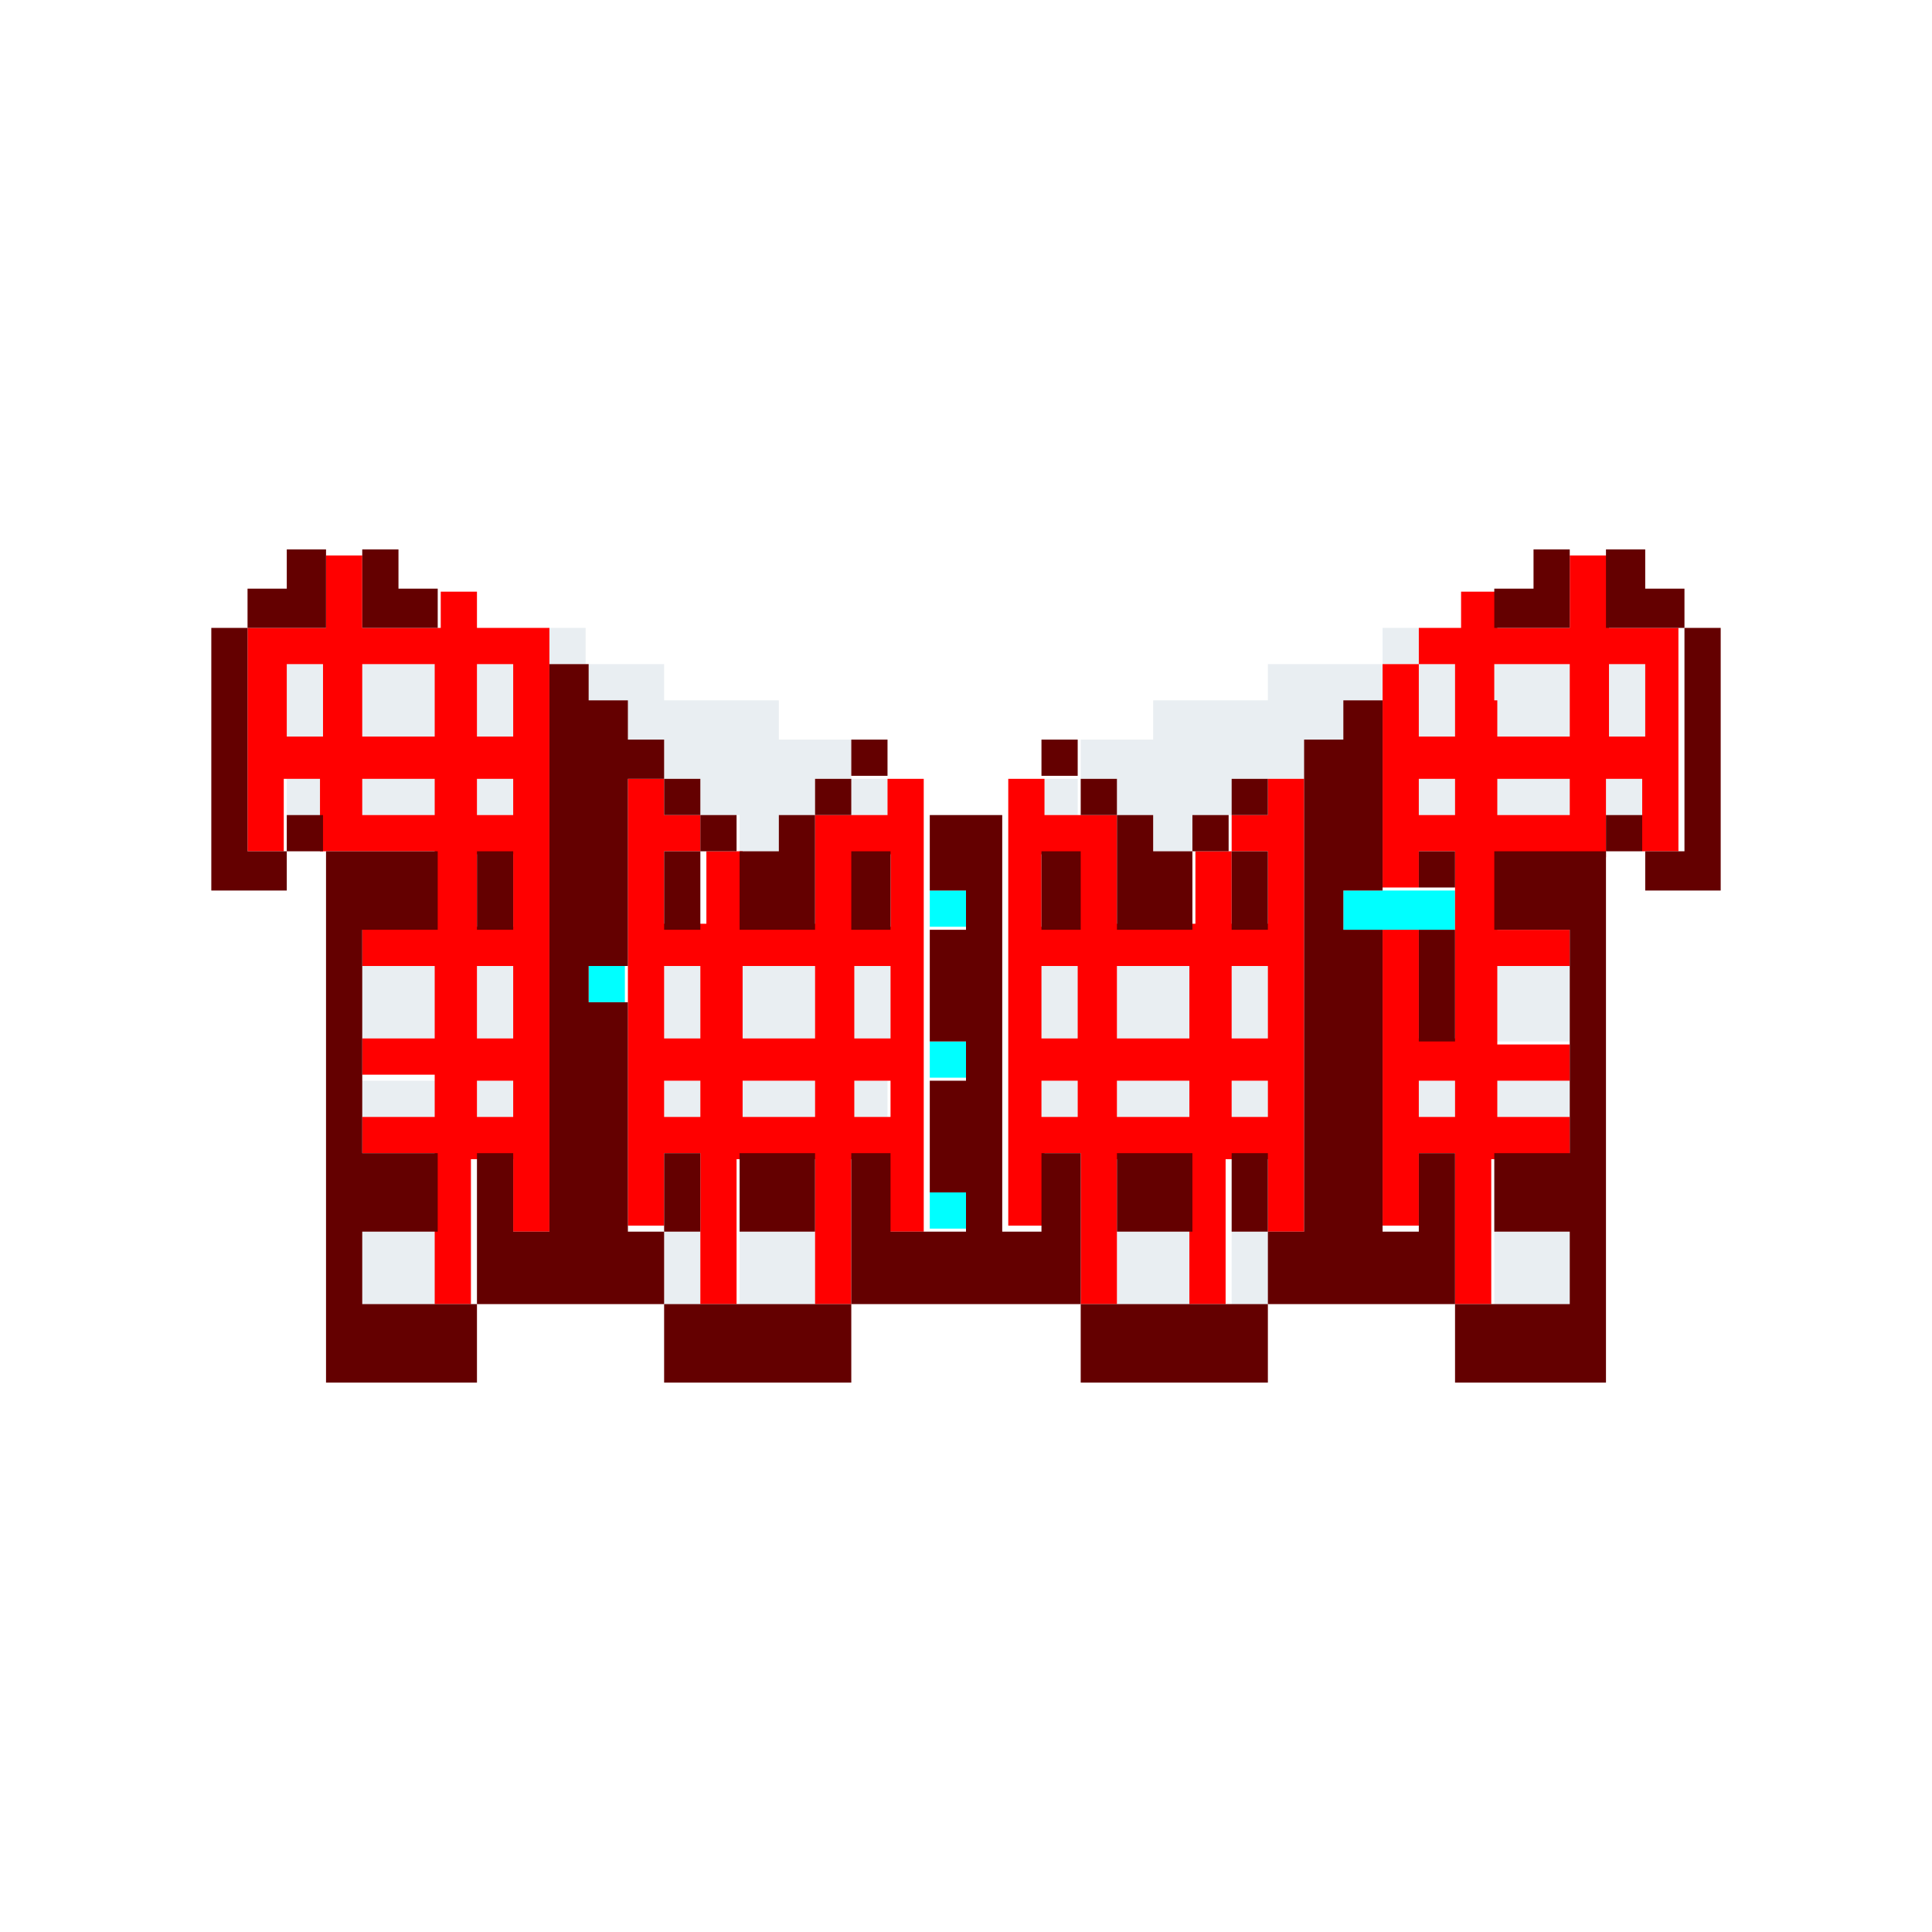
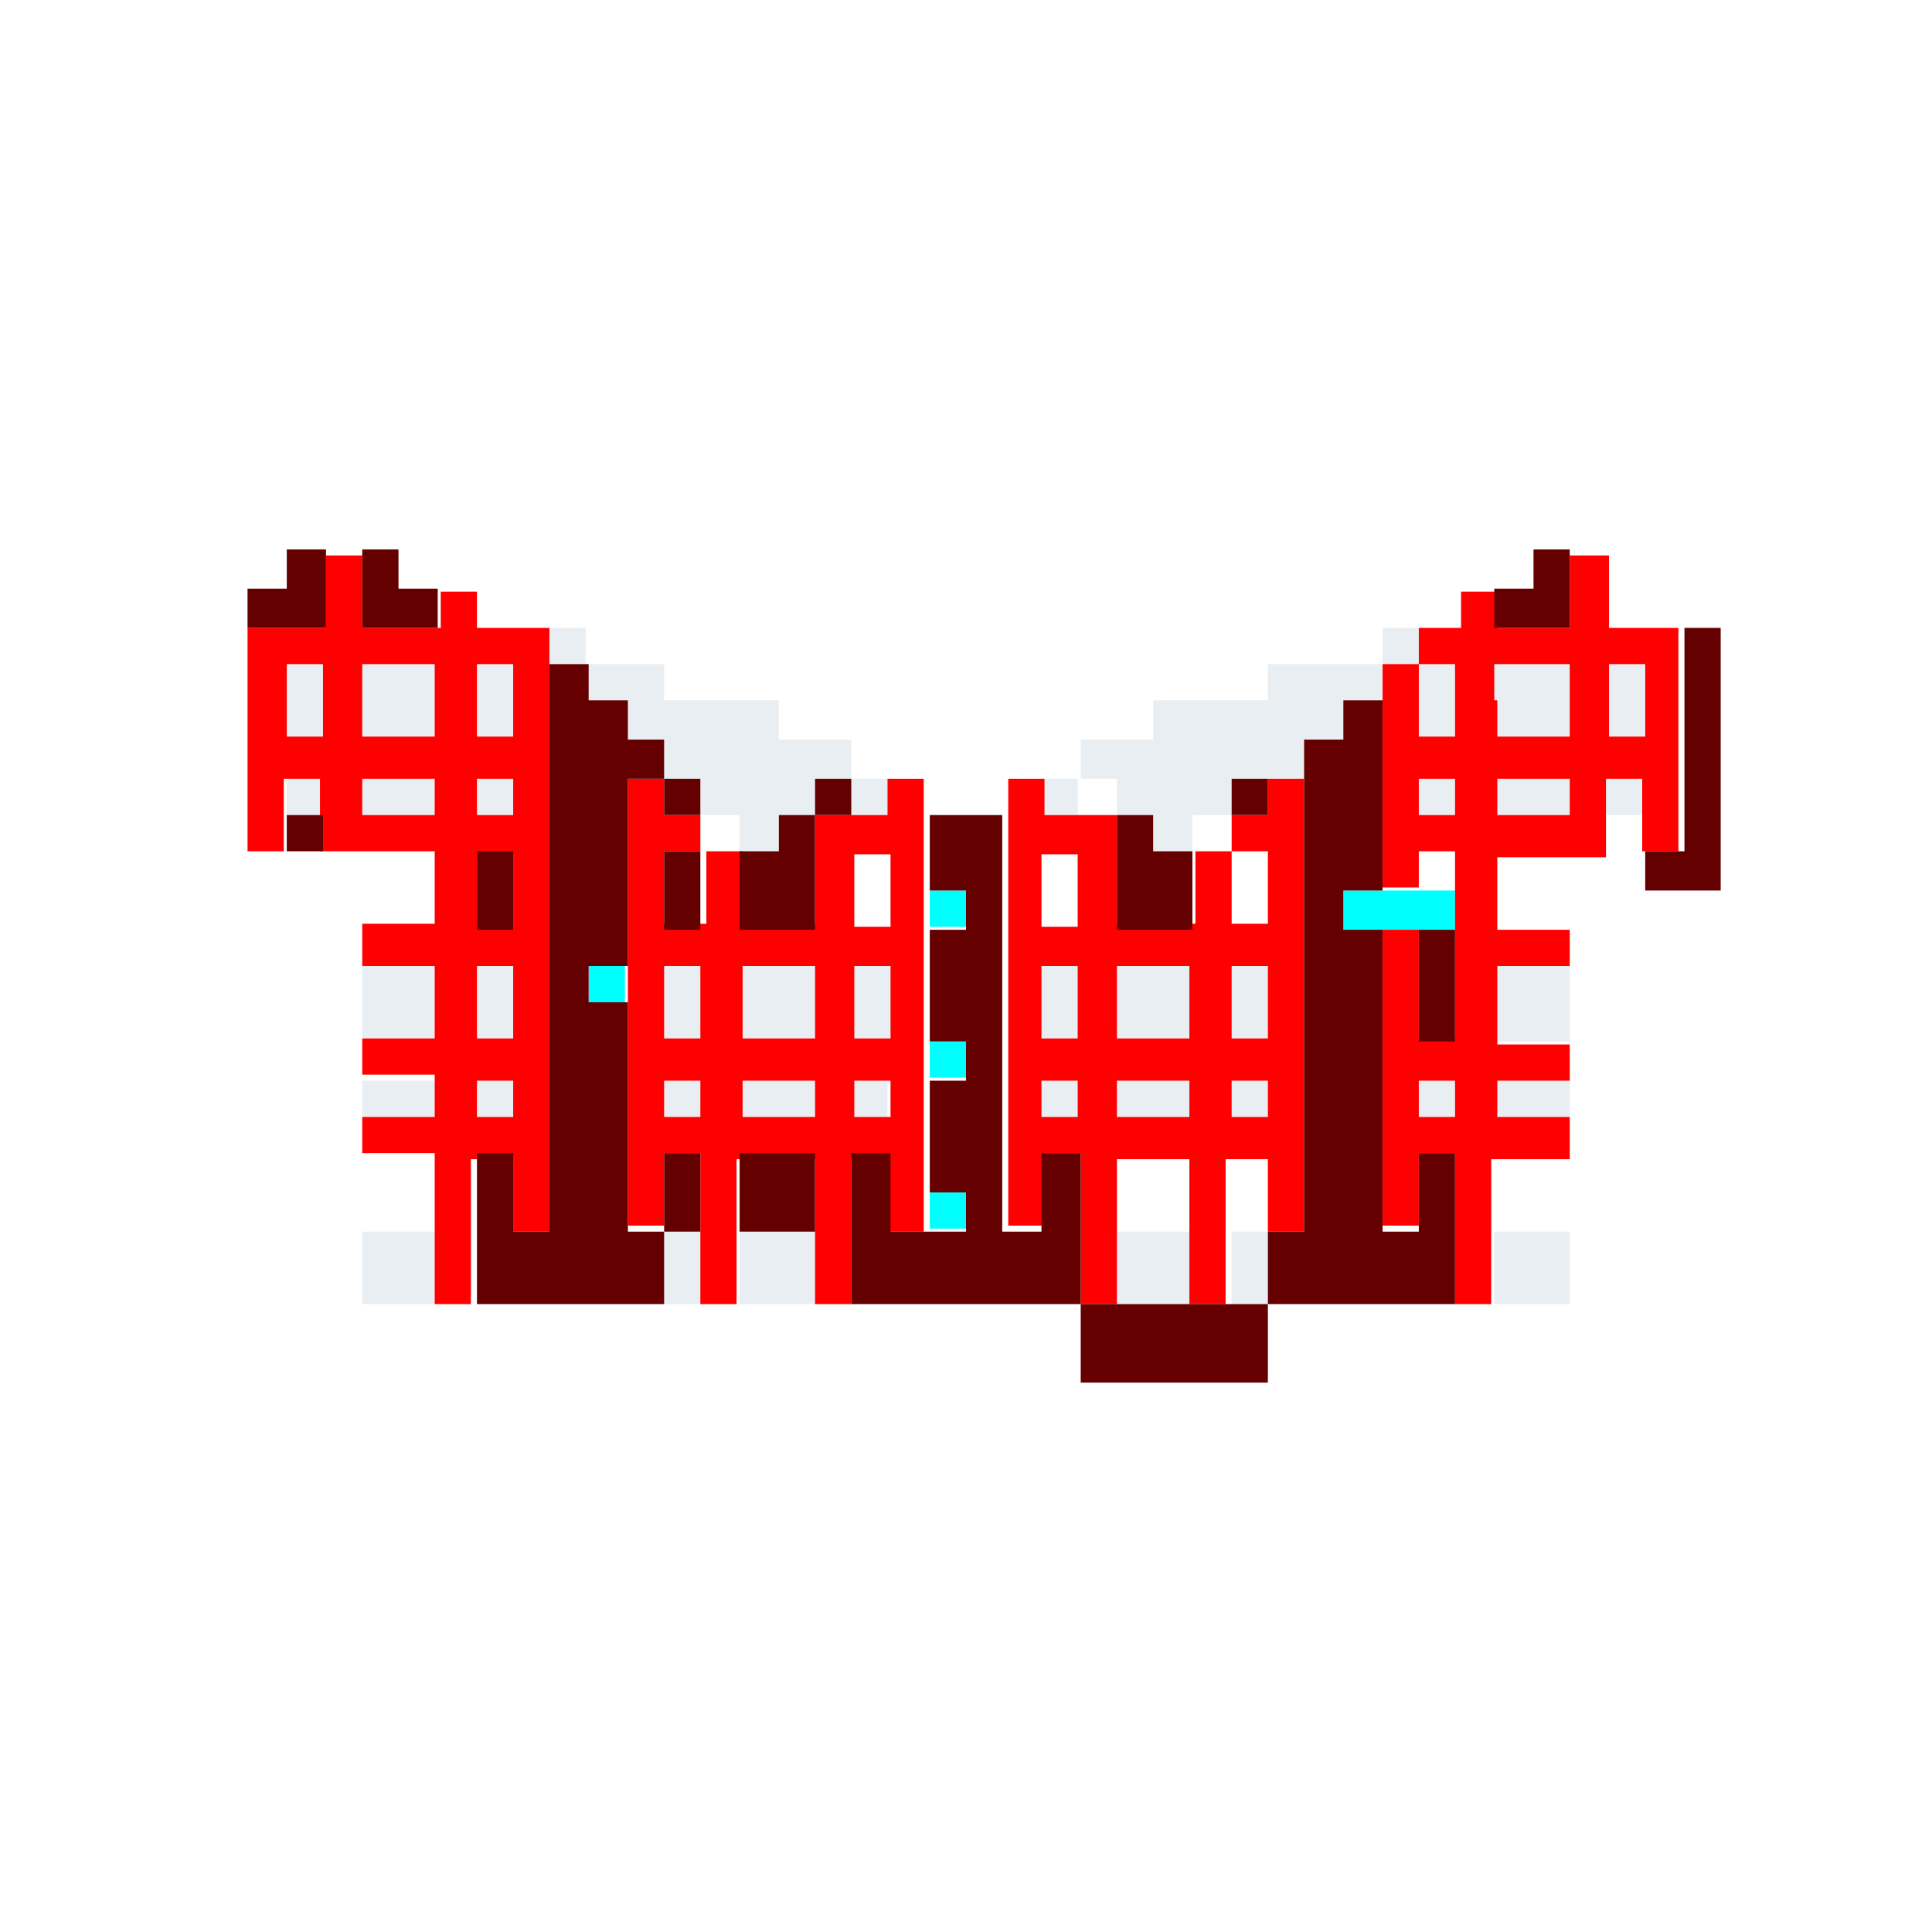
<svg xmlns="http://www.w3.org/2000/svg" viewBox="0 0 64 64">
-   <path d="M0 0h64v64H0z" fill="none" />
  <path d="M30.8 29.5H32v1.2h-1.2zm0 5H32v1.2h-1.2zm16.2-5h-2.5v1.3h3.7v-1.3zM19.5 32h1.2v1.2h-1.2zm11.3 7.5H32v1.2h-1.2z" fill="#0ff" />
  <g fill="#e9eef2">
    <path d="M15.8 23.2v1.3H17V22h-1.2zm0 2.6H17V27h-1.2zm8.7 10V37H27v-1.2h-1.2zm-2.5 0h1.2V37H22zm6.2 0h1.2V37h-1.2zm-12.4 0H17V37h-1.2zm0-2.6v1.3H17V32h-1.2zm31.2-10v1.3h1.2V22H47zm0 2.6h1.2V27H47zM43.2 22H42v1.2h-3.8v1.3h-2.4v1.3H37V27h1.2v1.2h1.3V27h1.3v-1.2h2.4v-1.3h1.3v-1.3h1.3V22h-1.3zm-25-1.2h1.2V22h-1.2zm28.8 15h1.2V37H47zm-10 0V37h2.5v-1.2h-1.3zm-2.5 0h1.2V37h-1.2zm6.3 0H42V37h-1.2zM37 32v2.5h2.5V32h-1.3zm-2.5-6.2h1.2V27h-1.2zM27 24.5h-1.2v-1.3H22V22h-2.5v1.2h1.3v1.3H22v1.3h1.2V27h1.3v1.2h1.3V27H27v-1.2h1.2v-1.3z" />
    <path d="M28.2 25.8h1.2V27h-1.2zm6.3 7.4v1.3h1.3V32h-1.3zm-6.3 0v1.3h1.3V32h-1.3zM12 32v2.5h2.5V32h-1.3zm0 8.8v2.4h2.5v-2.4h-1.3zM12 22v2.5h2.5V22h-1.3zm0 13.8V37h2.5v-1.2h-1.3zm0-10V27h2.5v-1.2h-1.3zm33.8-5H47V22h-1.2zm-5 12.4v1.3H42V32h-1.2zm-18.8 0v1.3h1.2V32H22zm2.5 7.6v2.4H27v-2.4h-1.2zM22 42v1.2h1.2v-2.4H22zm27.5-6.2V37H52v-1.2h-1.2zm0 5v2.4H52v-2.4h-1.2zm-12.5 0v2.4h2.5v-2.4h-1.3zm3.8 1.2v1.2H42v-2.4h-1.2zm8.7-20v2.5H52V22h-1.2zm0 10v2.5H52V32h-1.2zm0-6.2V27H52v-1.2h-1.2zm-25 6.2v2.5H27V32h-1.2zm-15-6.2h1.2V27H9.5zm0-2.6v1.3h1.3V22H9.5zm43.7 2.6h1.2V27h-1.2zm0-3.8v2.5h1.3V22z" />
  </g>
  <path d="M29.5 27H27v3.6h-2.4v-2.4h-1.2v2.4H22v-2.4h1.2V27H22v-1.2h-1.2v14.8H22v-2.4h1.2v5h1.2v-4.8H27v4.8h1.2v-4.8h1.2v2.4h1.2v-15h-1.2V27zm-3.7 5H27v2.4h-2.4V32h1.2zM22 33.2V32h1.2v2.4H22v-1.2zm0 3.8v-1.2h1.2V37H22zm3.8 0h-1.2v-1.2H27V37h-1.2zm3.7 0h-1.2v-1.2h1.2V37zm0-3.8v1.2h-1.2V32h1.2v1.2zm0-3.7v1.2h-1.2v-2.4h1.2v1.2zM42 27h-1.2v1.2H42v2.4h-1.2v-2.4h-1.2v2.4H37V27h-2.4v-1.2h-1.2v14.8h1.2v-2.4h1.2v5H37v-4.8h2.4v4.8h1.2v-4.8H42v2.4h1.2v-15H42V27zm-3.8 5h1.2v2.4H37V32h1.2zm-3.7-2.5v-1.2h1.2v2.4h-1.2v-1.2zm0 3.7V32h1.2v2.4h-1.2v-1.2zm0 3.8v-1.2h1.2V37h-1.2zm3.7 0H37v-1.2h2.4V37h-1.2zm3.8 0h-1.2v-1.2H42V37zm0-3.8v1.2h-1.2V32H42v1.2zM15.8 20.8v-1.2h-1.2v1.2H12v-2.4h-1.2v2.4H8.2v7.4h1.2v-2.4h1.2v2.4h3.8v2.4H12V32h2.4v2.4H12v1.2h2.4V37H12v1.2h2.4v5h1.2v-4.8H17v2.4h1.2v-20h-2.4zM13.2 22h1.2v2.4H12V22h1.2zm-3.7 2.5V22h1.2v2.4H9.5zm3.7 2.5H12v-1.2h2.4V27h-1.2zM17 37h-1.2v-1.2H17V37zm0-3.8v1.2h-1.2V32H17v1.2zm0-3.7v1.2h-1.2v-2.4H17v1.2zm0-2.5h-1.2v-1.2H17V27zm0-3.8v1.2h-1.2V22H17v1.2zm37.5-2.4h-1.2v-2.4H52v2.4h-2.4v-1.2h-1.2v1.2H47V22h1.2v2.4H47V22h-1.2v7.4H47v-1.2h1.2v6.2H47v-3.6h-1.2v9.8H47v-2.4h1.2v5h1.2v-4.8H52V37h-2.4v-1.2H52v-1.2h-2.4V32H52v-1.2h-2.4v-2.4h3.6v-2.6h1.2v2.4h1.2v-7.4h-1.1zM48.2 37H47v-1.2h1.2V37zm1.3-13.8V22H52v2.4h-2.4v-1.2zM47 27v-1.2h1.2V27H47zm5 0h-2.4v-1.2H52V27zm2.5-3.8v1.2h-1.2V22h1.2v1.2z" fill="red" />
  <g fill="#640000">
    <path d="M14.5 20.8v-1.3h-1.3v-1.3H12v2.6h1.2zm37.5 0v-2.6h-1.2v1.3h-1.3v1.3h1.3zm-3.8 12.4v-2.4H47v3.7h1.2zM10.8 20.8v-2.6H9.5v1.3H8.2v1.3h1.3zM22 29.5v1.3h1.2v-2.6H22zm1.2 10v-1.3H22v2.6h1.2zm1.3-1.3v2.6H27v-2.6h-1.2zM27 25.8h1.2V27H27z" />
-     <path d="M23.2 27h1.2v1.2h-1.2zM47 28.2h1.2v1.2H47zm-5 10h-1.2v2.6H42v-1.3zm-5 0v2.6h2.5v-2.6h-1.3zm3.8-7.4H42v-2.6h-1.2v1.3zm-5-5H37V27h-1.2zm3.7 1.2h1.2v1.2h-1.2zm-3.7 2.5v-1.3h-1.3v2.6h1.3zm-1.3-5h1.2v1.2h-1.2zm-6.3 0h1.2v1.2h-1.2zm0 5v1.3h1.3v-2.6h-1.3zm-15 13.7H12v-2.4h2.5v-2.6H12v-7.4h2.5v-2.6h-3.7v17.6h5v-2.6h-1.3z" />
    <path d="M22 40.8h-1.2v-7.6h-1.3V32h1.3v-6.2H22v-1.3h-1.2v-1.3h-1.3V22h-1.3v18.8H17v-2.6h-1.2v5H22V42z" />
-     <path d="M25.8 43.2H22v2.6h6.2v-2.6H27zm25-15h-1.3v2.6H52v7.4h-2.5v2.6H52v2.4h-3.8v2.6h5V28.2H52z" />
    <path d="M48.2 40.8v-2.6H47v2.6h-1.2v-10h-1.3v-1.3h1.3v-6.3h-1.3v1.3h-1.3v16.3H42v2.4h6.2V42zm-12.4 0v-2.6h-1.3v2.6h-1.3V27h-2.4v2.5H32v1.3h-1.2v3.7H32v1.3h-1.2v3.7H32v1.3h-2.5v-2.6h-1.3v5h7.6V42z" />
    <path d="M39.5 43.2h-3.7v2.6H42v-2.6h-1.2zm1.3-17.4H42V27h-1.2zM17 29.5v-1.3h-1.2v2.6H17zm5-3.7h1.2V27H22zm2.5 5H27V27h-1.2v1.2h-1.3v1.3zM37 29.5v1.3h2.5v-2.6h-1.3V27H37v1.2zM9.5 27h1.2v1.2H9.5z" />
-     <path d="M8.2 27v-6.2H7v8.7h2.5v-1.3H8.2zm45 0h1.2v1.2h-1.2zm1.3-7.5v-1.3h-1.3v2.6h2.6v-1.3z" />
    <path d="M55.8 20.8v7.4h-1.3v1.3H57v-8.7z" />
  </g>
</svg>